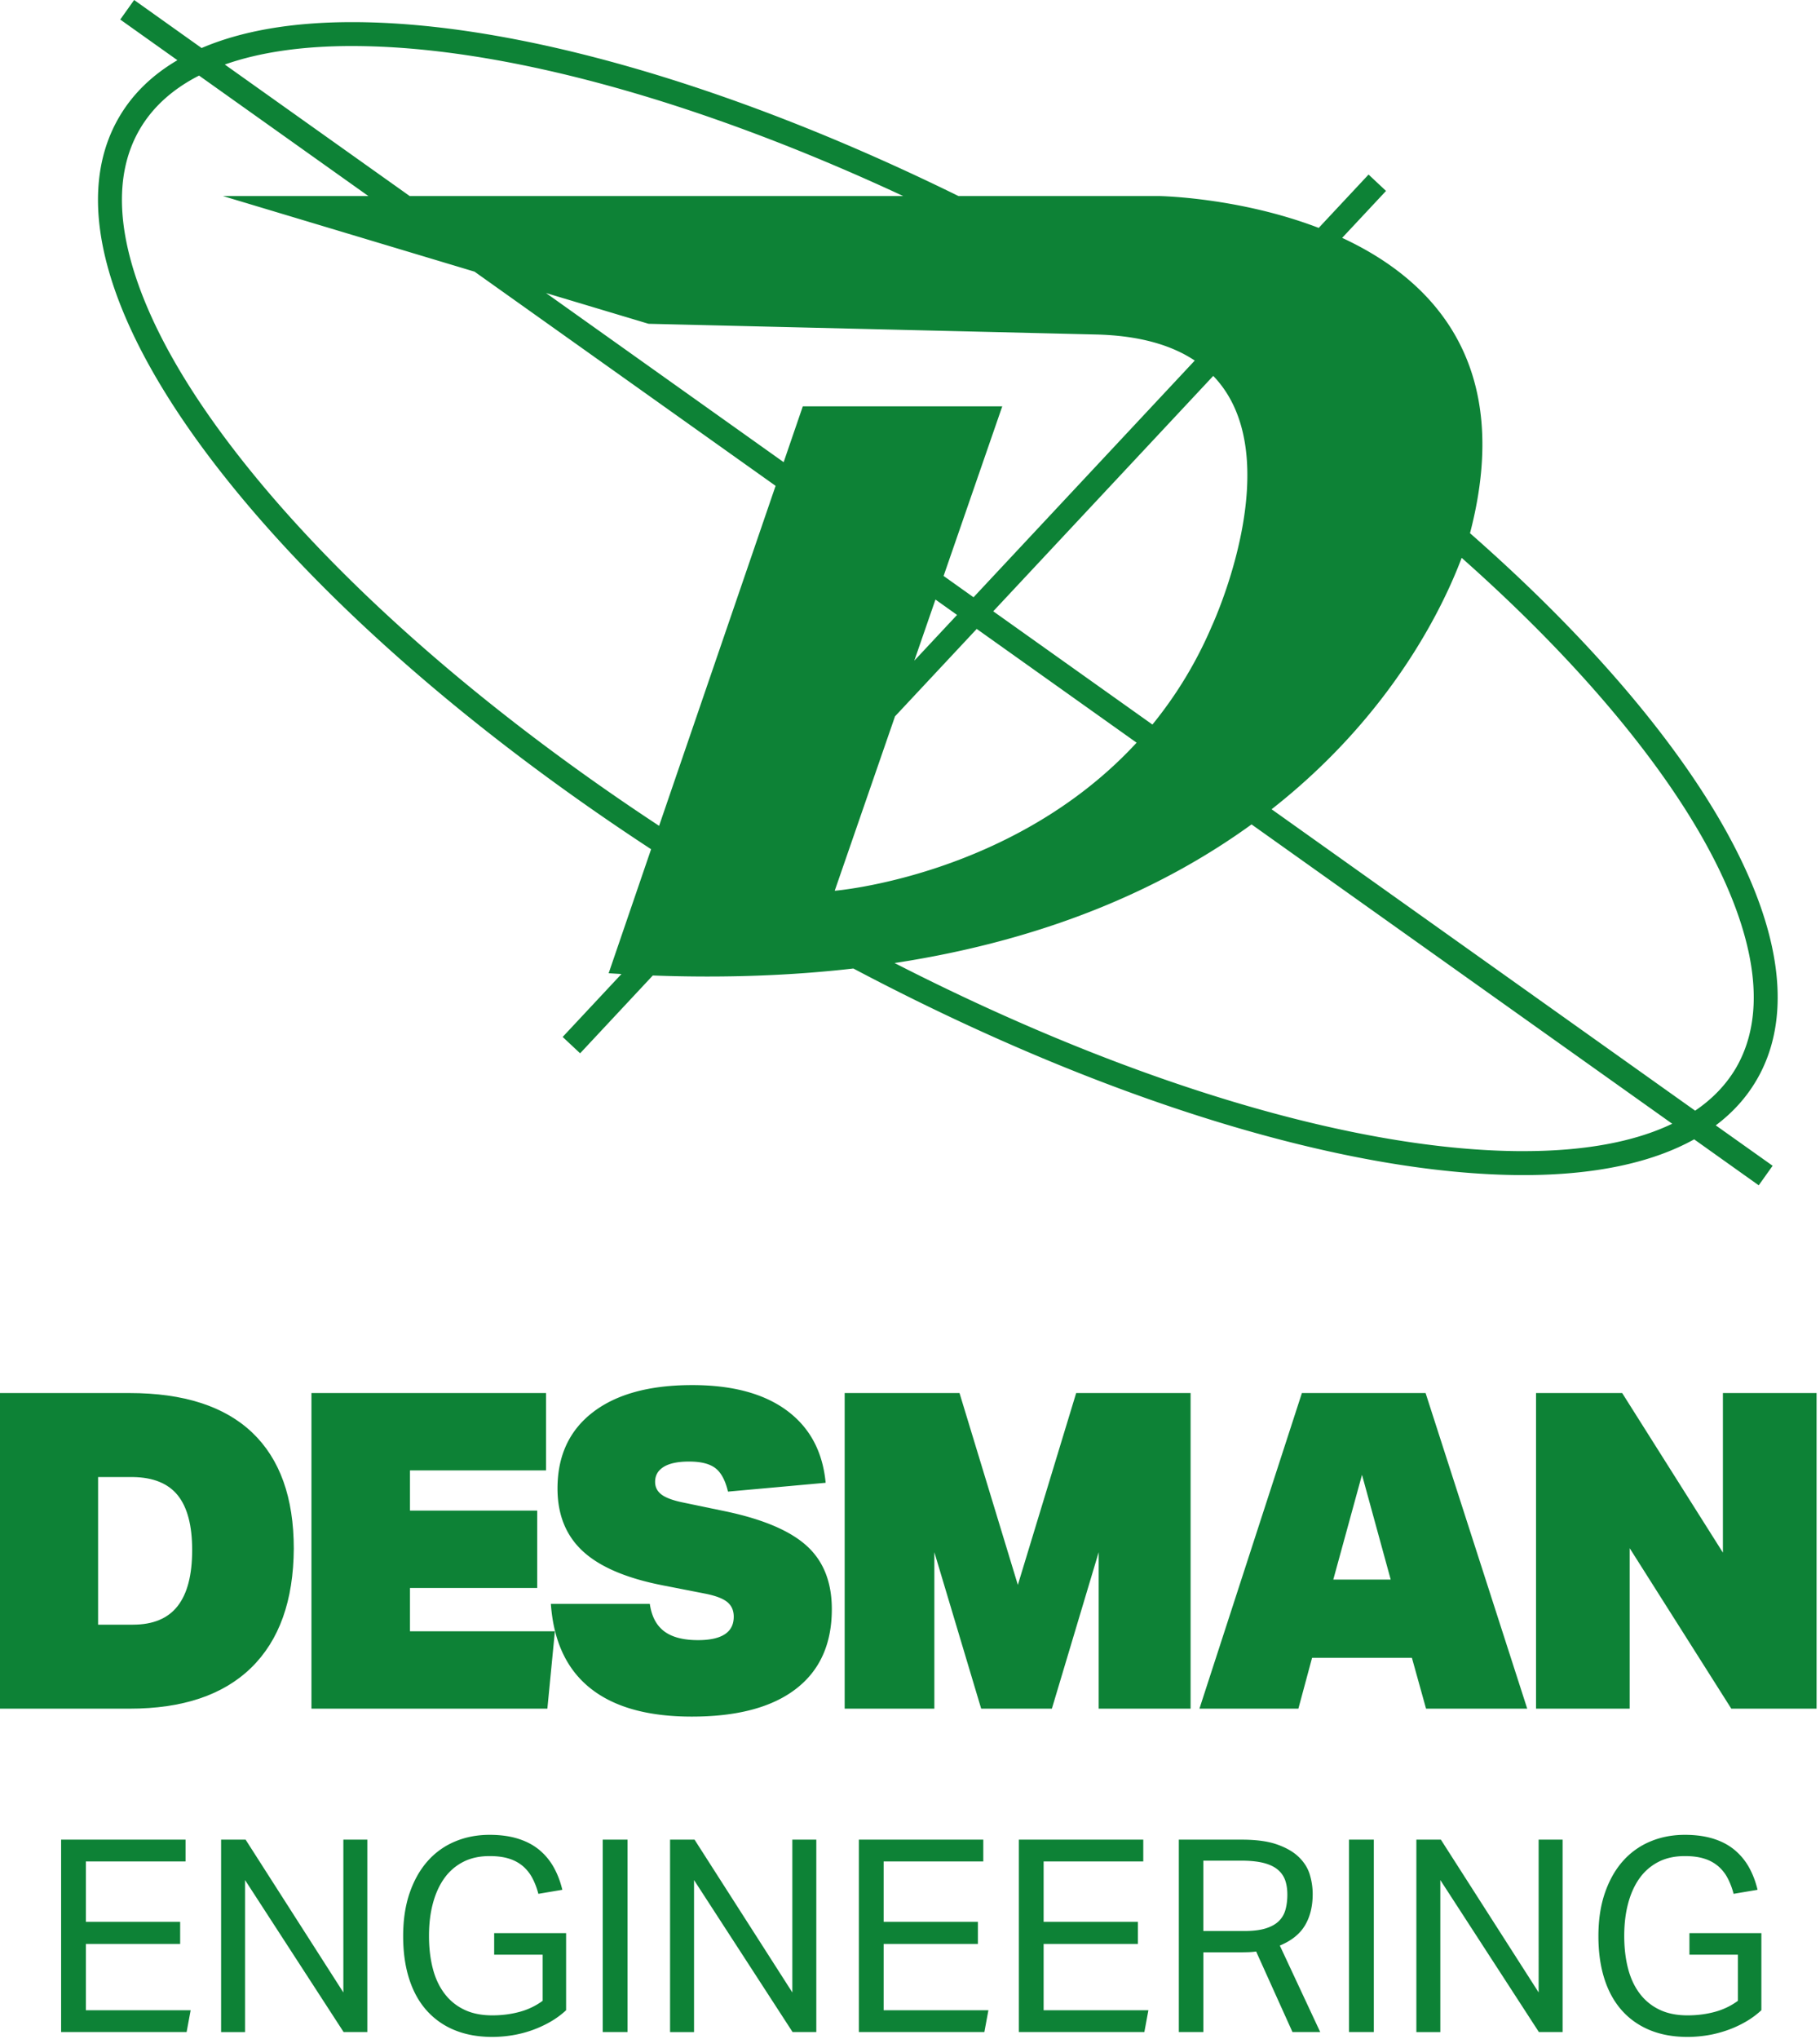
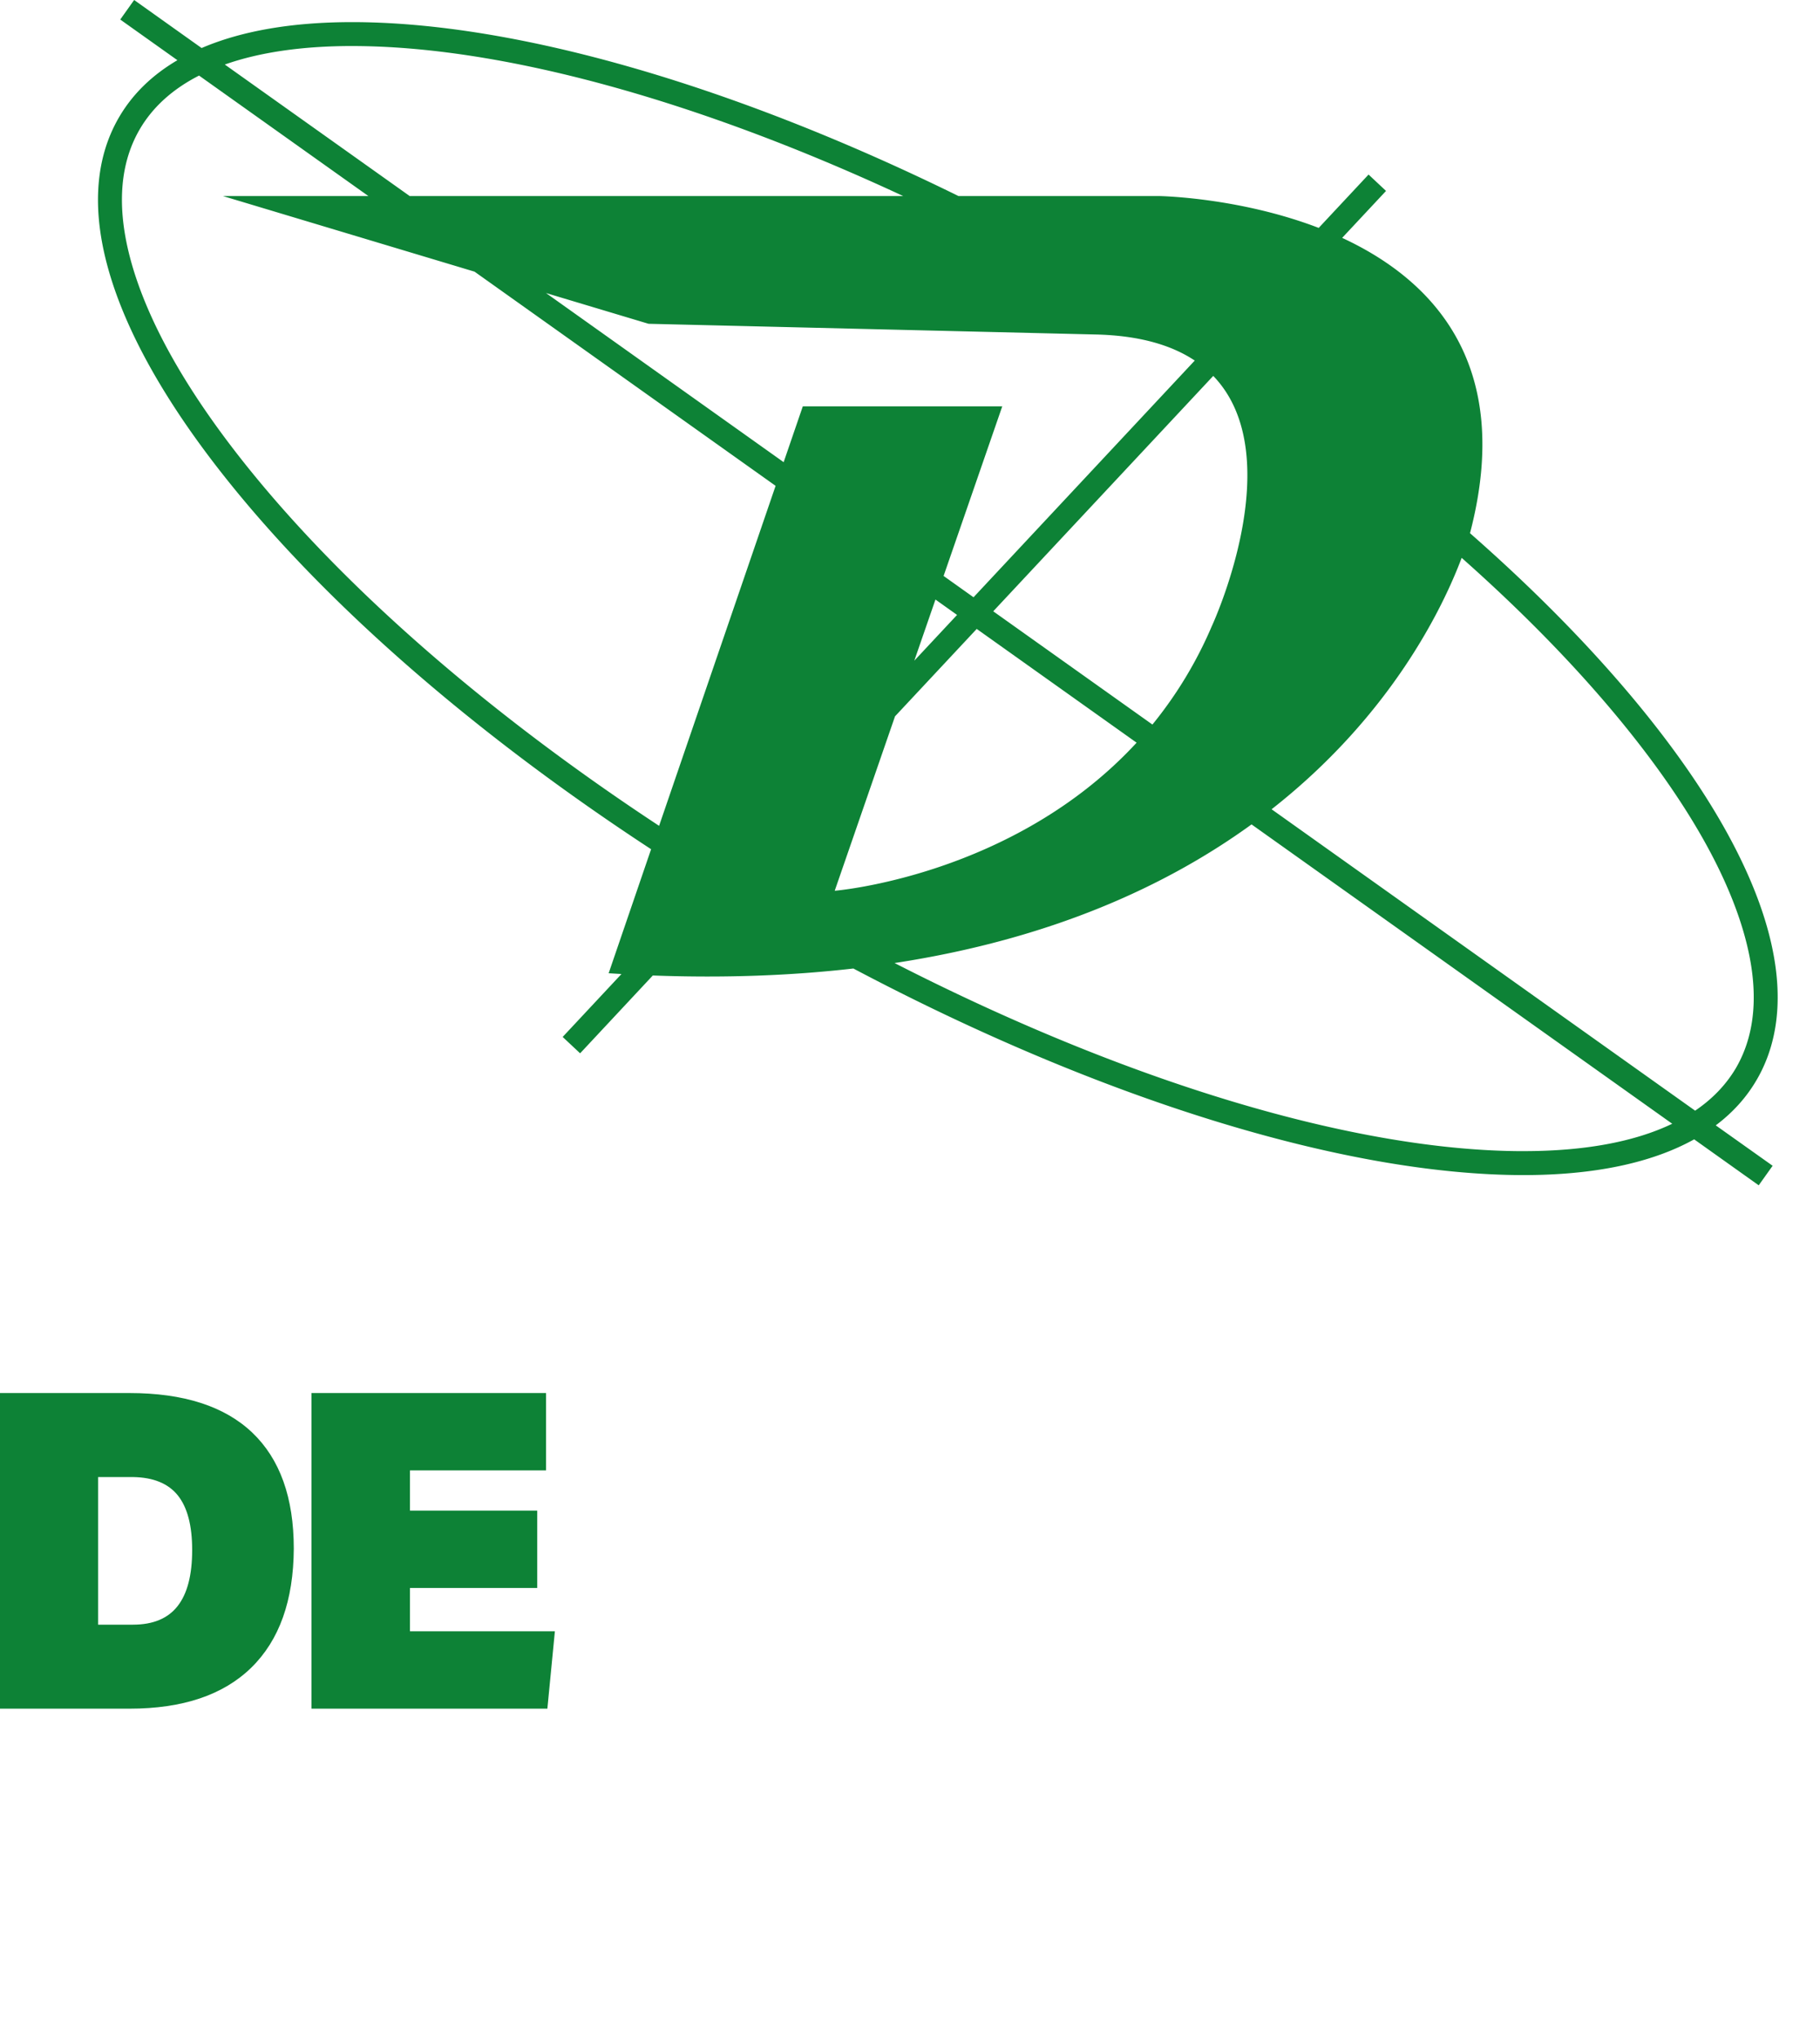
<svg xmlns="http://www.w3.org/2000/svg" viewBox="0 0 142 159">
  <g fill="#0D8236">
    <path d="M0 133.227v-24.61h10.1c4.227 0 7.42 1.03 9.582 3.085 2.16 2.057 3.24 5.073 3.24 9.048-.023 4.045-1.126 7.135-3.31 9.272-2.182 2.137-5.353 3.205-9.512 3.205H0zm10.375-6.55c1.562 0 2.723-.48 3.48-1.446.76-.965 1.138-2.424 1.138-4.377 0-1.907-.374-3.326-1.12-4.257-.747-.93-1.913-1.407-3.5-1.43h-2.72v11.512h2.722zm13.925 6.55v-24.61h18.303v6.032H31.987v3.136h9.927v6.03h-9.927v3.38h11.306l-.586 6.03H24.3z" />
-     <path d="M51.702 123.61c-2.827-.552-4.9-1.437-6.222-2.654-1.322-1.218-1.982-2.85-1.982-4.895 0-2.55.92-4.53 2.757-5.944 1.838-1.414 4.423-2.12 7.755-2.12 3.125 0 5.584.66 7.376 1.98 1.792 1.323 2.803 3.2 3.033 5.637l-7.62.69c-.206-.874-.533-1.483-.98-1.828-.45-.345-1.133-.517-2.052-.517-.874 0-1.534.138-1.982.414-.448.275-.672.666-.672 1.172 0 .413.172.746.517 1 .345.252.92.46 1.724.62l3.31.688c2.917.62 5.02 1.522 6.307 2.706 1.288 1.184 1.93 2.82 1.93 4.912 0 2.71-.936 4.785-2.808 6.22-1.873 1.438-4.58 2.155-8.117 2.155-3.424 0-6.06-.734-7.91-2.206-1.85-1.47-2.88-3.665-3.086-6.584h7.72c.138.965.51 1.678 1.12 2.137.608.46 1.487.69 2.637.69 1.86 0 2.792-.61 2.792-1.827 0-.483-.168-.862-.5-1.138-.334-.276-.903-.494-1.707-.655l-3.34-.653zm34.02 9.617v-12.202l-3.653 12.202h-5.516L72.9 121.025v12.202h-6.997v-24.61h8.96l4.552 14.96 4.55-14.96h8.927v24.61h-7.17zm25.541 0l-1.103-3.964h-7.79l-1.068 3.964h-7.72l7.995-24.61h9.65l7.93 24.61h-7.894zm-4.997-18.234l-2.24 8.17h4.48l-2.24-8.17zm28.814 18.234l-7.928-12.512v12.512h-7.307v-24.61h6.72l7.86 12.443v-12.443h7.307v24.61h-6.652zM4.768 143.44h9.708v1.7H6.7v4.708h7.356v1.724H6.7v5.17h8.175l-.315 1.7H4.768V143.44zm12.482 0h1.912l7.628 11.914V143.44h1.87v15.003h-1.85l-7.69-11.852v11.853h-1.87V143.44zm21.308 7.29h5.61v6.01a6.7 6.7 0 0 1-1.25.915 8.82 8.82 0 0 1-2.963 1.04 9.767 9.767 0 0 1-1.543.126c-1.107 0-2.09-.178-2.953-.534a5.876 5.876 0 0 1-2.186-1.545c-.596-.672-1.047-1.494-1.355-2.468-.31-.974-.463-2.077-.463-3.31 0-1.262.168-2.382.504-3.362.337-.98.803-1.808 1.398-2.48a5.85 5.85 0 0 1 2.133-1.533c.827-.35 1.73-.525 2.712-.525.84 0 1.583.102 2.227.305s1.193.493 1.65.872c.454.377.83.83 1.123 1.354.294.525.518 1.11.672 1.754l-1.87.315c-.112-.434-.263-.833-.452-1.197s-.43-.676-.725-.936a3.053 3.053 0 0 0-1.082-.6c-.428-.14-.942-.21-1.544-.21-.785 0-1.47.15-2.06.452a4.096 4.096 0 0 0-1.47 1.27c-.394.548-.69 1.202-.895 1.966s-.305 1.607-.305 2.532.098 1.77.294 2.532c.196.764.5 1.418.914 1.965.413.546.928.967 1.544 1.26.616.295 1.345.442 2.186.442.756 0 1.467-.092 2.133-.274a5.407 5.407 0 0 0 1.797-.86v-3.595h-3.783v-1.68zm8.468-7.29h1.933v15.003h-1.934V143.44zm5.254 0h1.91l7.63 11.914V143.44h1.87v15.003h-1.85l-7.69-11.852v11.853h-1.87V143.44zm14.73 0h9.708v1.7h-7.775v4.708h7.355v1.724h-7.355v5.17h8.174l-.315 1.7H67.01V143.44zm12.48 0h9.71v1.7h-7.775v4.708h7.355v1.724h-7.355v5.17H89.6l-.315 1.7h-9.793V143.44zm12.484 0h4.917c1.122 0 2.04.125 2.754.377.715.253 1.278.578 1.69.978s.698.85.853 1.355c.153.504.23 1.016.23 1.534 0 .952-.2 1.765-.6 2.438-.398.672-1.053 1.197-1.964 1.576l3.152 6.745h-2.164l-2.836-6.283c-.183.028-.38.046-.59.053s-.398.01-.566.01h-2.963v6.22h-1.912V143.44zm5.106 7.123c.672 0 1.226-.066 1.66-.2.434-.133.777-.322 1.03-.567s.427-.542.524-.893.147-.742.147-1.177c0-.42-.056-.792-.167-1.114a1.886 1.886 0 0 0-.578-.83c-.273-.23-.64-.406-1.104-.525-.46-.118-1.05-.18-1.764-.18h-2.942v5.486h3.196zm8.174-7.123h1.934v15.003h-1.934V143.44zm5.254 0h1.912l7.628 11.914V143.44h1.87v15.003h-1.85l-7.69-11.852v11.853h-1.87V143.44zm21.307 7.29h5.61v6.01a6.7 6.7 0 0 1-1.25.915c-.455.26-.932.477-1.43.65s-1.008.306-1.533.39-1.04.126-1.545.126c-1.106 0-2.09-.178-2.952-.534-.86-.357-1.59-.872-2.186-1.545s-1.048-1.494-1.356-2.468c-.308-.974-.462-2.077-.462-3.31 0-1.262.168-2.382.504-3.362.337-.98.802-1.808 1.397-2.48a5.866 5.866 0 0 1 2.133-1.533c.827-.35 1.73-.525 2.71-.525.842 0 1.584.102 2.23.305s1.193.493 1.648.872a4.8 4.8 0 0 1 1.125 1.354c.293.525.517 1.11.67 1.754l-1.87.315a5.655 5.655 0 0 0-.45-1.197 3.195 3.195 0 0 0-.726-.936 3.053 3.053 0 0 0-1.082-.6c-.428-.14-.942-.21-1.545-.21-.784 0-1.47.15-2.06.452a4.1 4.1 0 0 0-1.47 1.27c-.394.548-.69 1.202-.894 1.966s-.305 1.607-.305 2.532.098 1.77.294 2.532.5 1.418.914 1.965a4.15 4.15 0 0 0 1.545 1.26c.617.295 1.346.442 2.186.442.757 0 1.468-.092 2.134-.274a5.402 5.402 0 0 0 1.796-.86v-3.595h-3.782v-1.68z" />
  </g>
  <path fill="#0D8236" d="M137.034 84.242c3.932-6.684.84-16.864-8.695-28.668-3.77-4.666-8.386-9.385-13.646-14 .02-.088.035-.137.035-.137 3.37-13.088-2.968-19.624-10.01-22.89l3.423-3.66-1.363-1.277-3.89 4.16c-6.25-2.395-12.448-2.483-12.448-2.483H74.785C57.27 6.677 40.227 1.725 27.47 1.725c-4.69 0-8.632.687-11.74 2.02L10.466 0 9.382 1.524l4.46 3.17c-1.96 1.15-3.478 2.62-4.53 4.408-3.935 6.684-.846 16.866 8.695 28.67C25.847 47.48 37.31 57.387 50.8 66.215l-3.312 9.67 1 .06-4.588 4.907 1.362 1.276 5.67-6.067c5.7.21 10.898 0 15.65-.545 19.235 10.17 38.33 16.107 52.29 16.107 5.518 0 10.004-.95 13.31-2.787l5.036 3.584 1.086-1.524-4.438-3.15c1.315-.986 2.375-2.154 3.168-3.506zm-42.5-35.388a31.965 31.965 0 0 1-4.62 7.64l-12.42-8.83L94.66 29.31c6.062 6.29-.126 19.544-.126 19.544zm-31.898-17.17l-1.494 4.352L42.6 22.848l8 2.398 34.86.834c3.444.075 5.958.834 7.757 2.033L75.957 46.57l-2.336-1.662 4.577-13.224h-15.56zm12.036 16.262l-3.336 3.567 1.65-4.766 1.686 1.2zm-4.843 7.91l6.377-6.818 12.474 8.87C79.068 68.33 65.126 69.454 65.126 69.454l4.704-13.598zM27.47 3.59c11.647 0 26.99 4.244 43 11.697H31.967L17.54 5.032c2.695-.952 6.027-1.443 9.93-1.443zM19.46 36.6c-4.44-5.494-7.44-10.597-8.924-15.18-1.48-4.586-1.354-8.414.385-11.37 1.015-1.722 2.563-3.113 4.61-4.157l13.212 9.394H17.394l19.63 5.894 23.49 16.7-9.09 26.51C38.27 55.738 27.11 46.063 19.46 36.6zm99.412 53.157c-13.11 0-30.912-5.38-49.076-14.668C82.03 73.22 91.05 69.06 97.648 64.28l32.822 23.34c-2.938 1.41-6.84 2.135-11.598 2.135zM99.212 63.1c9.367-7.343 13.393-15.793 14.83-19.604 4.945 4.38 9.277 8.838 12.842 13.25 4.438 5.495 7.443 10.6 8.924 15.183 1.482 4.584 1.352 8.413-.38 11.37-.763 1.284-1.823 2.39-3.17 3.302L99.213 63.1z" />
</svg>